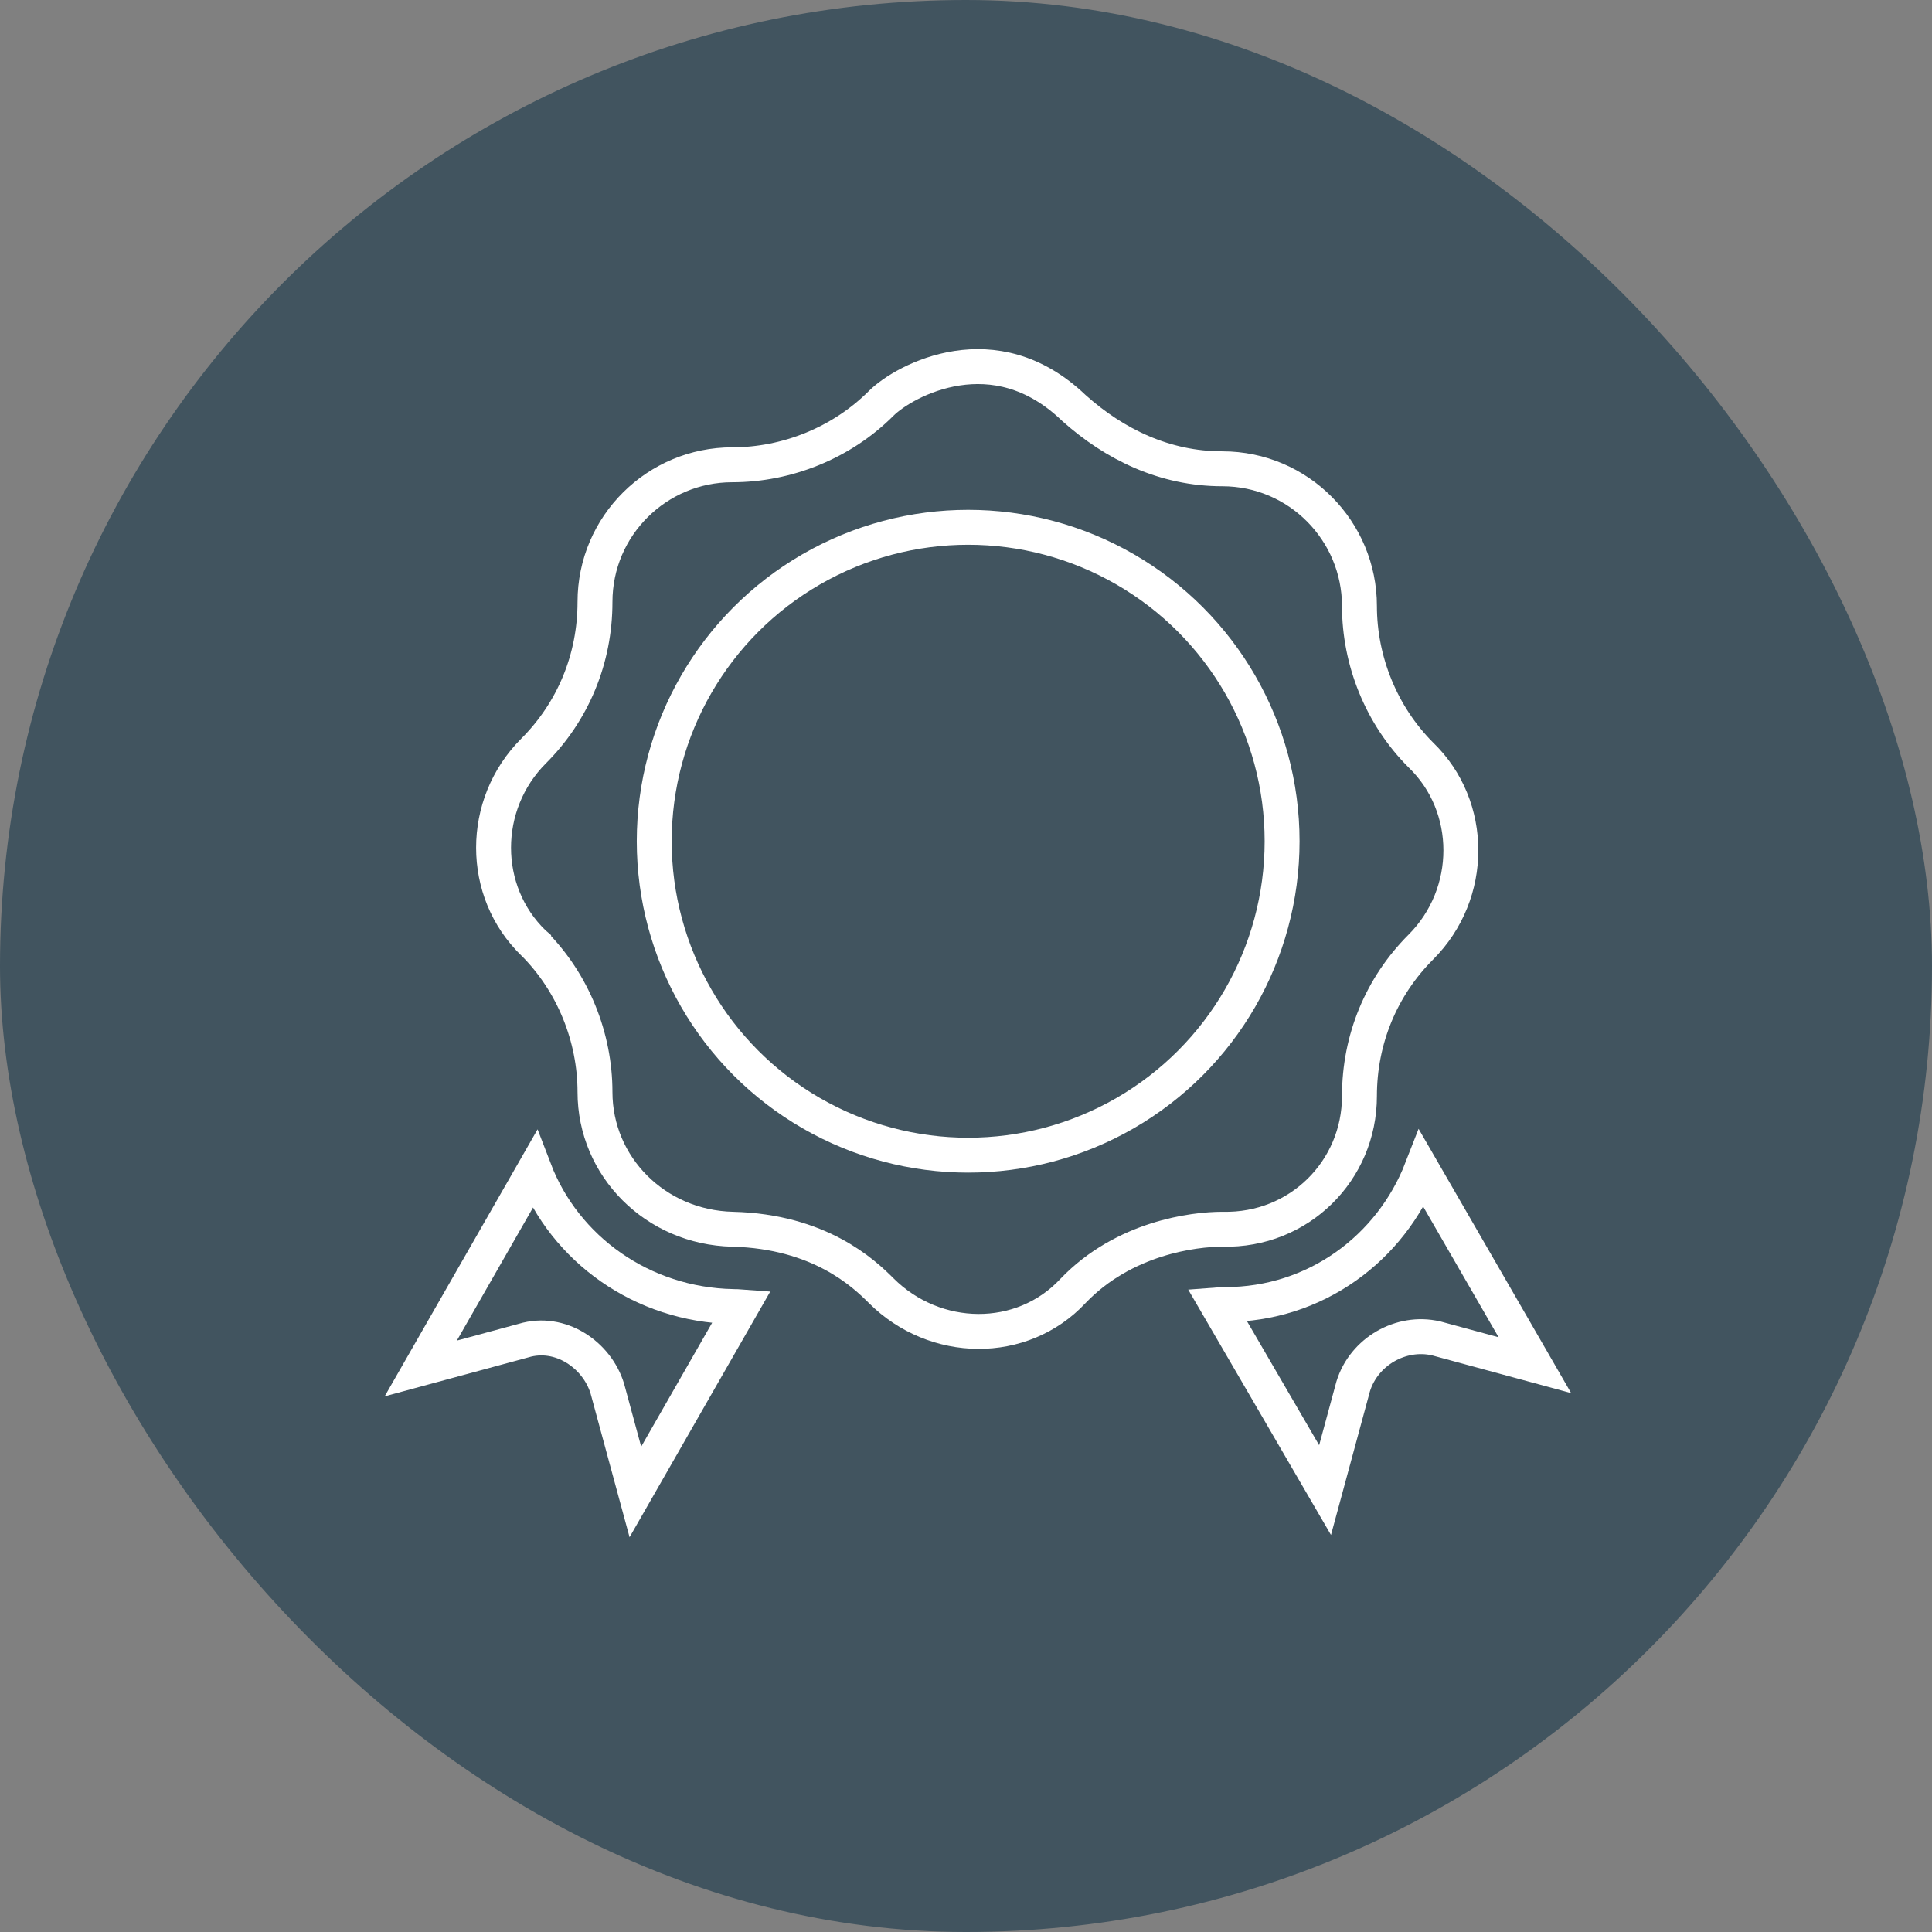
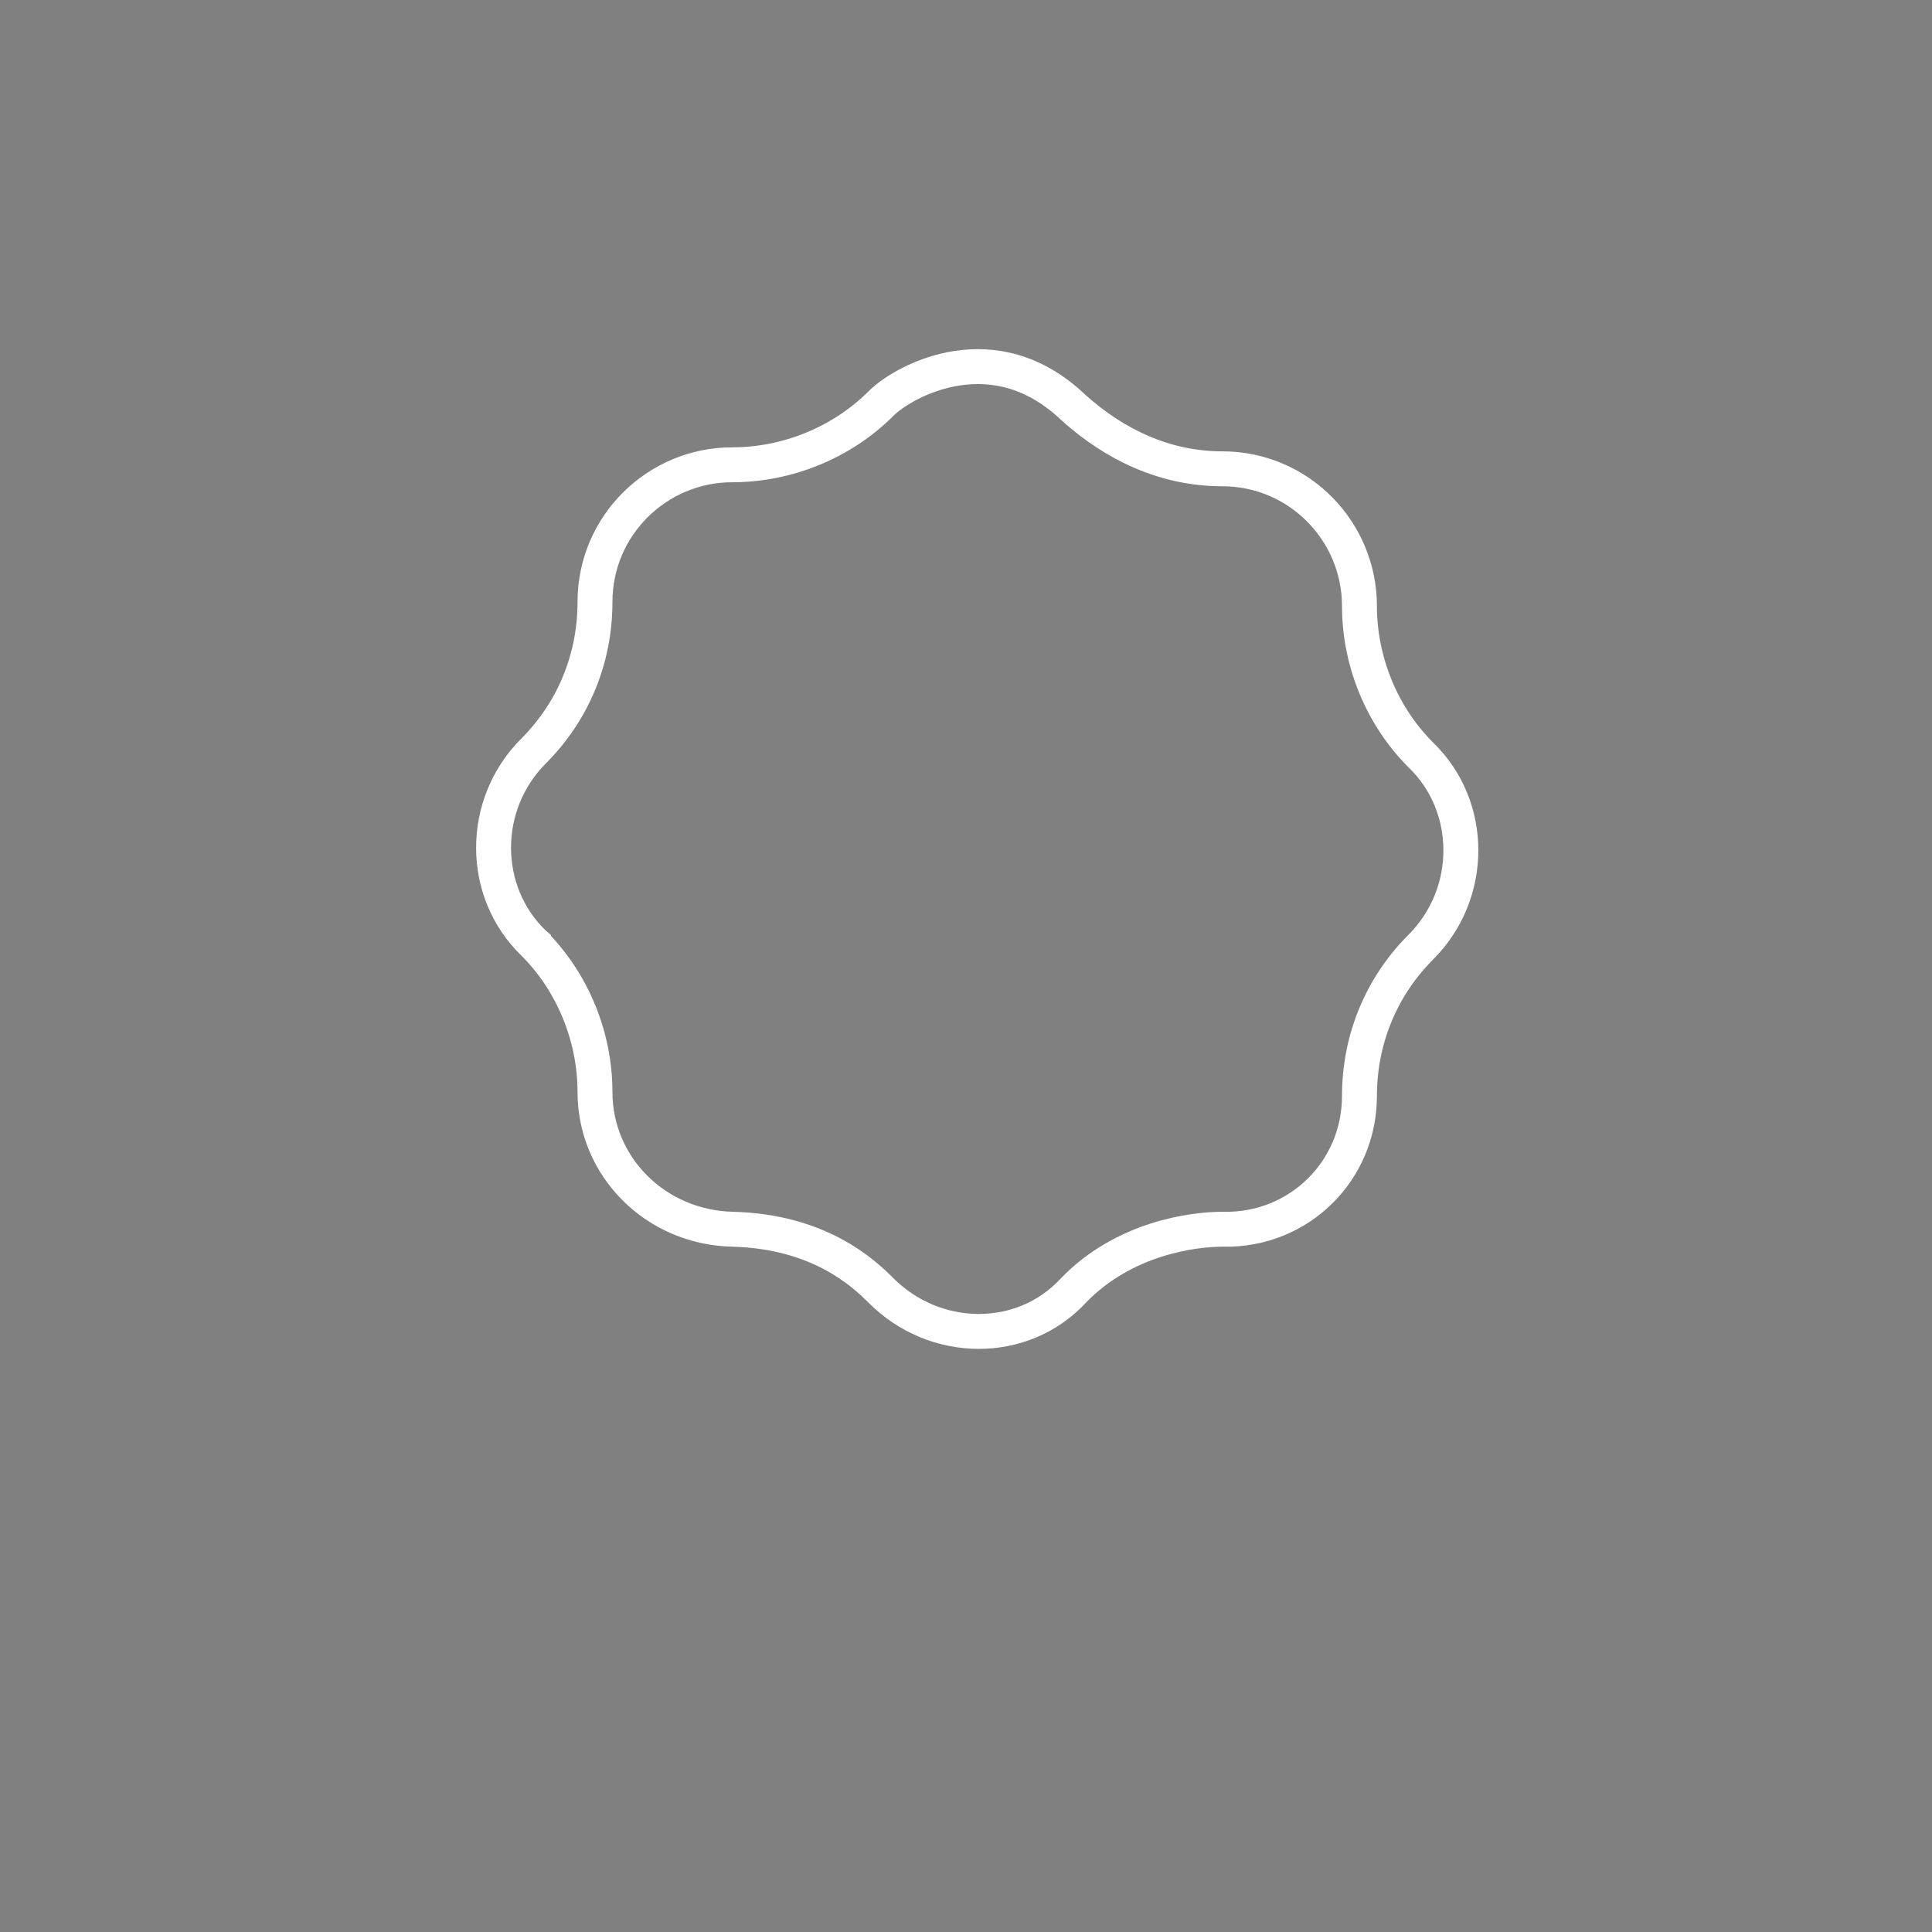
<svg xmlns="http://www.w3.org/2000/svg" fill="none" viewBox="0 0 83 83" height="83" width="83">
  <rect x="0" y="0" width="83" height="83" fill="#808080" stroke="none" />
-   <rect fill="#41545F" rx="41.5" height="83" width="83" />
-   <path stroke-width="1.5" stroke="white" d="M52.296 56.059C52.412 56.05 52.525 56.045 52.638 56.045C56.512 56.045 59.754 53.625 61.076 50.224L65.939 58.649L61.722 57.505L61.708 57.501L61.694 57.498C60.188 57.15 58.594 58.065 58.134 59.561L58.13 59.574L58.127 59.586L56.926 64.015L52.296 56.059Z" />
-   <path stroke-width="1.5" stroke="white" d="M22.49 57.594L18.076 58.791L22.96 50.261C24.262 53.657 27.578 56.052 31.483 56.131L31.491 56.132H31.499C31.614 56.132 31.731 56.136 31.849 56.145L27.296 64.095L26.096 59.672L26.093 59.66L26.089 59.648C25.646 58.208 24.074 57.116 22.49 57.594Z" />
  <path stroke-width="1.5" stroke="white" d="M61.038 32.432L61.038 32.432L61.047 32.441C63.326 34.644 63.339 38.389 61.038 40.69C59.344 42.385 58.403 44.647 58.403 47.088C58.403 50.294 55.812 52.886 52.526 52.809L52.518 52.809H52.509C51.295 52.809 48.289 53.172 46.1 55.456L46.1 55.456L46.094 55.463C43.904 57.804 40.166 57.757 37.853 55.445C37.099 54.69 35.2 52.903 31.474 52.809L31.473 52.809C28.154 52.732 25.561 50.116 25.561 46.915C25.561 44.565 24.623 42.215 22.926 40.518L22.926 40.517L22.917 40.509C20.638 38.306 20.625 34.56 22.926 32.26C24.62 30.565 25.561 28.303 25.561 25.862C25.561 22.572 28.239 19.968 31.455 19.968C33.806 19.968 36.156 19.03 37.853 17.332C38.347 16.838 39.582 16.052 41.124 15.818C42.622 15.59 44.41 15.881 46.124 17.517L46.132 17.525L46.141 17.533C47.885 19.093 50.04 20.14 52.509 20.14C55.799 20.14 58.403 22.818 58.403 26.034C58.403 28.385 59.341 30.735 61.038 32.432Z" />
-   <circle stroke-width="1.5" stroke="white" r="13.487" cy="36.14" cx="41.593" />
</svg>